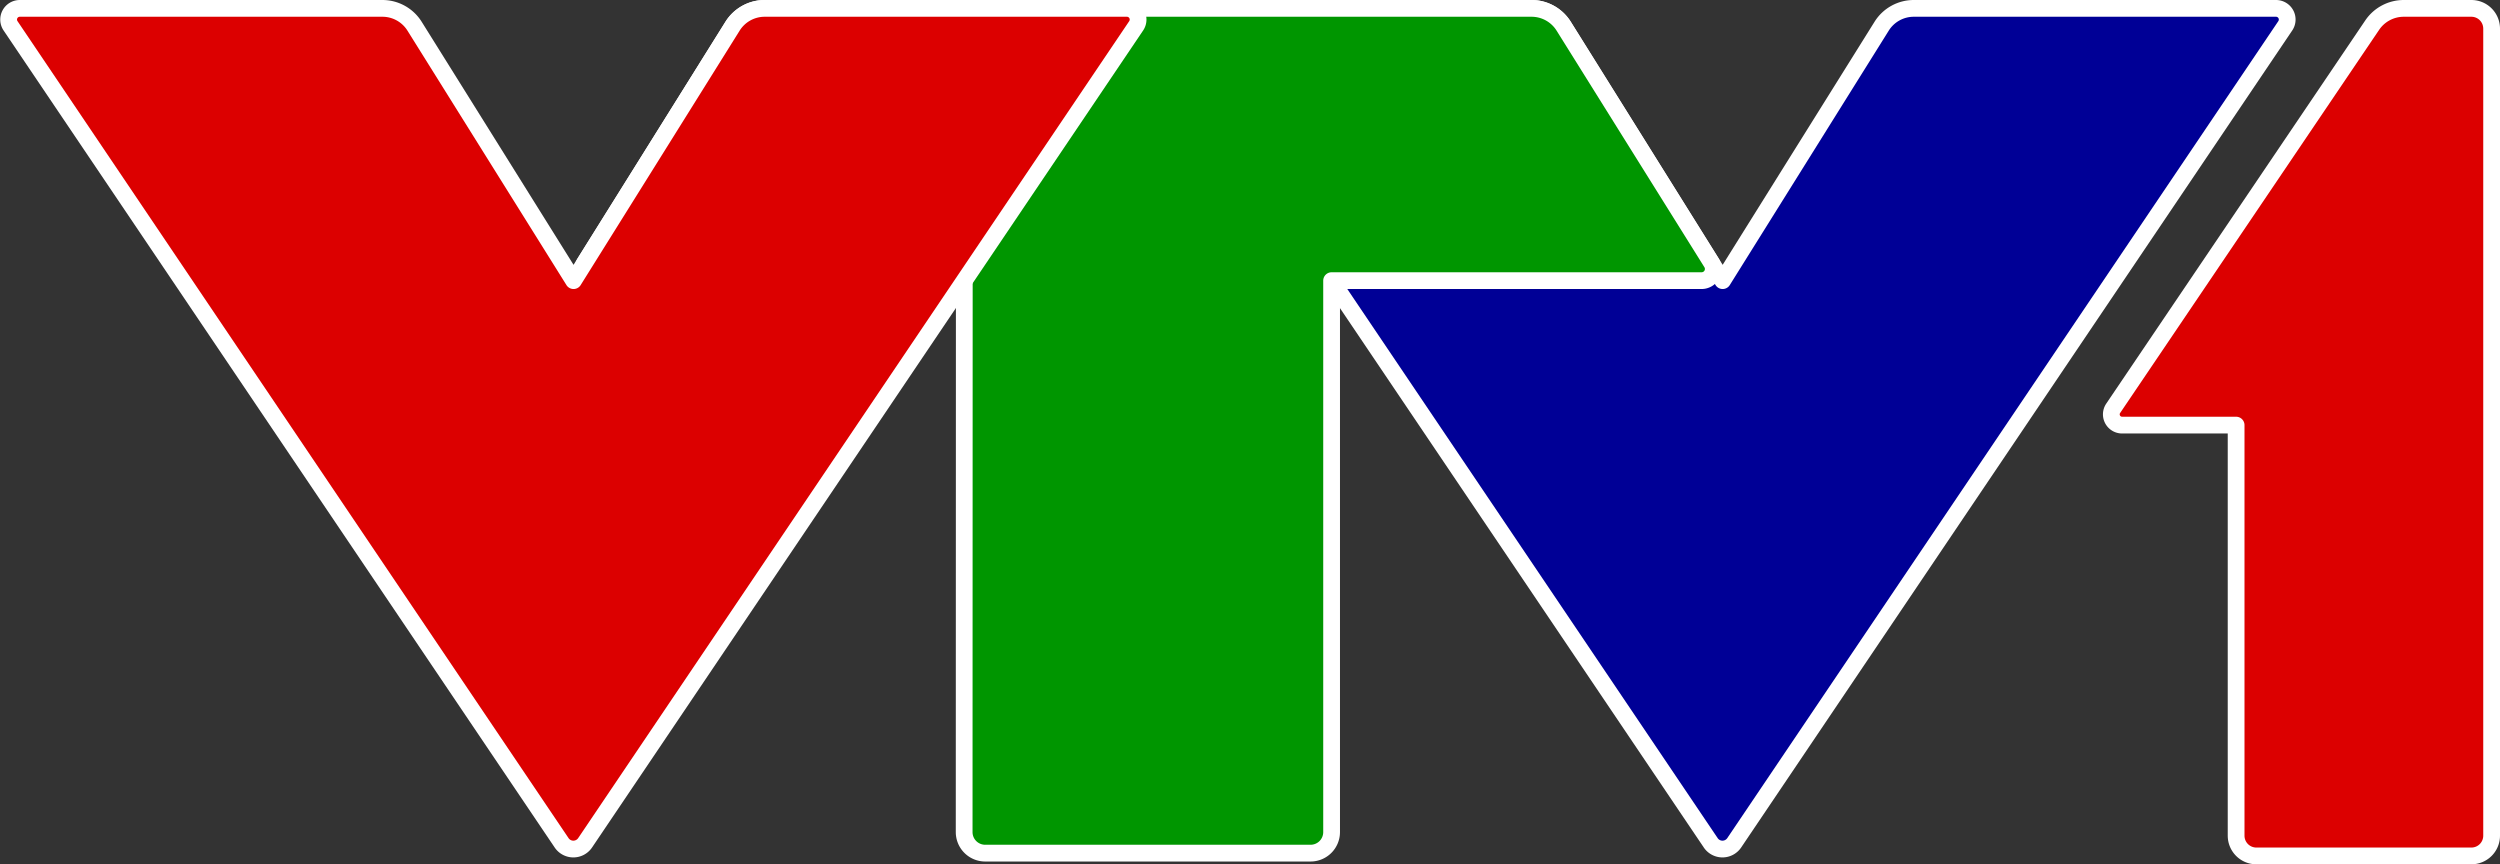
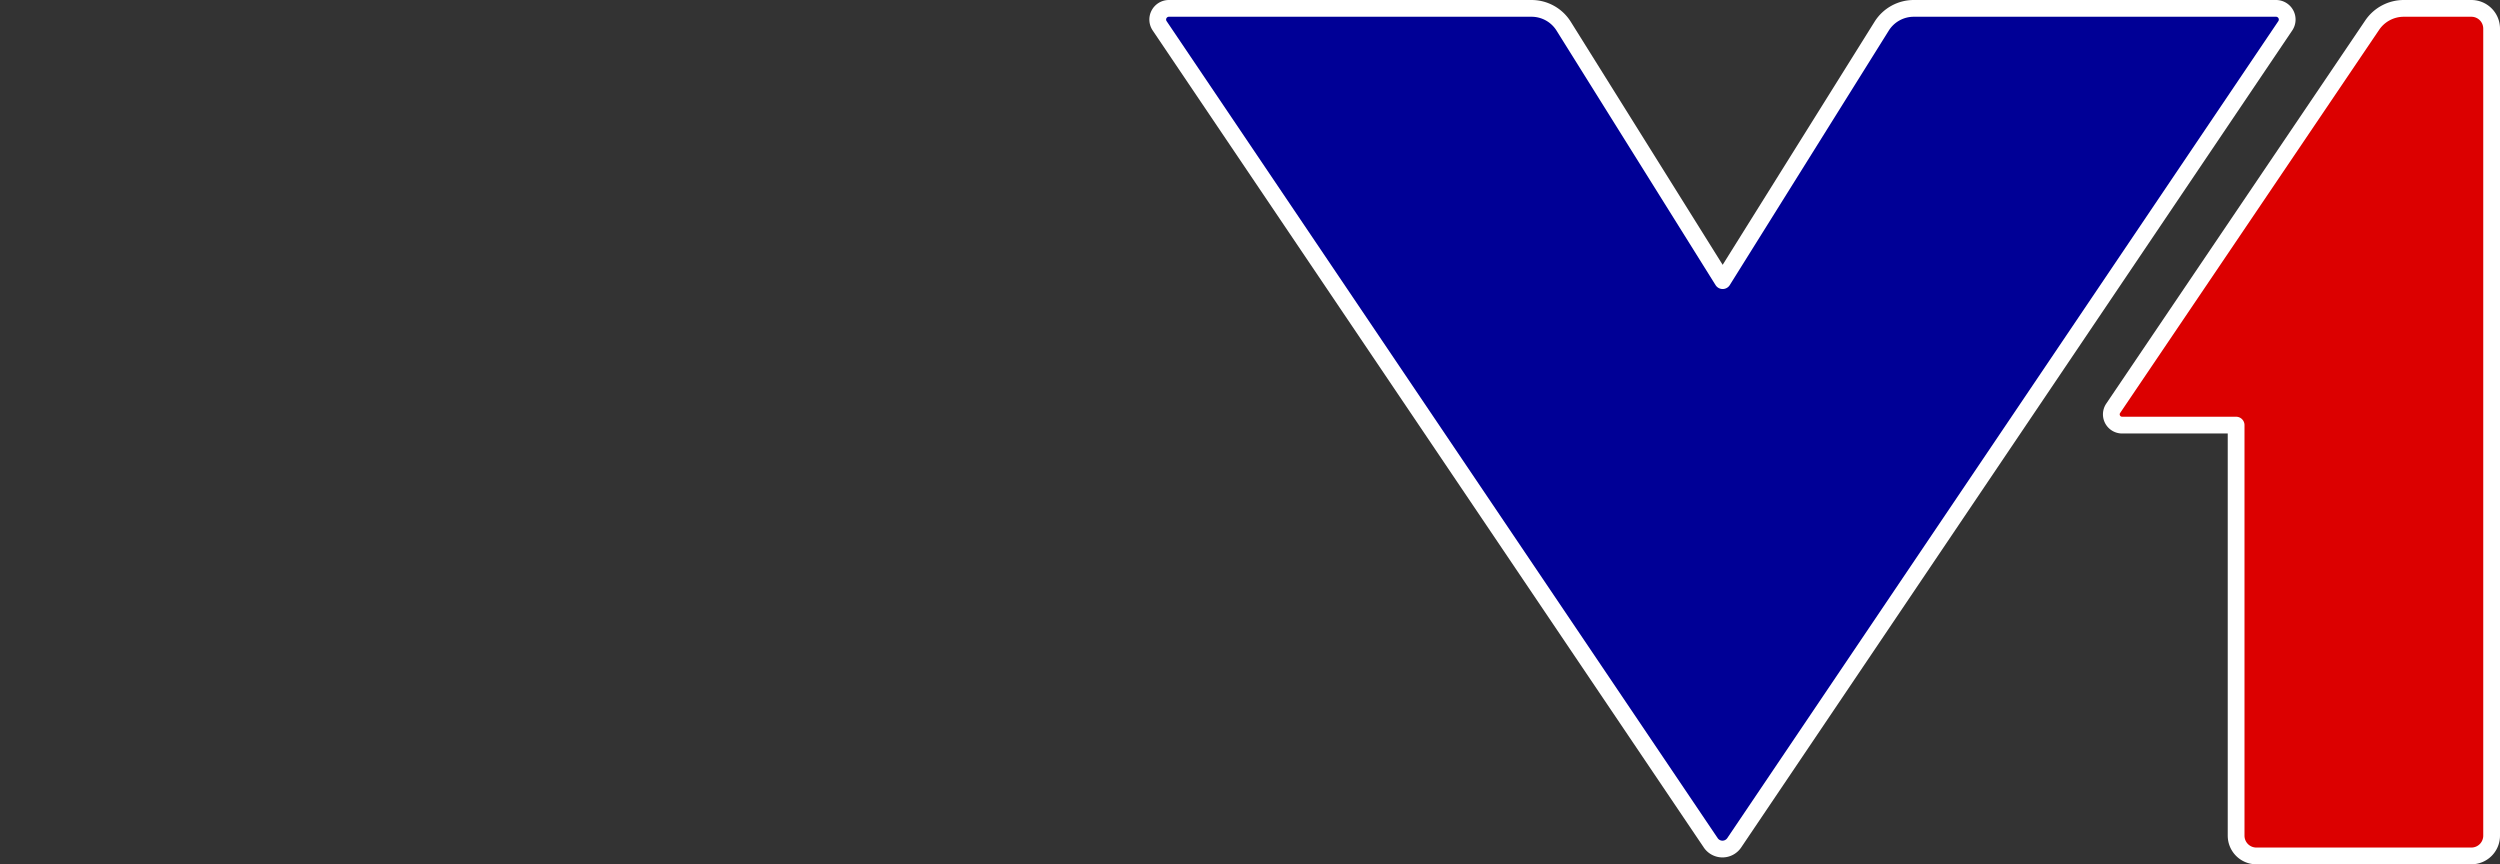
<svg xmlns="http://www.w3.org/2000/svg" xmlns:ns1="http://www.inkscape.org/namespaces/inkscape" xmlns:ns2="http://sodipodi.sourceforge.net/DTD/sodipodi-0.dtd" width="895.234" height="309.503" viewBox="0 0 895.234 309.503" version="1.1" id="svg1" ns1:version="1.3.2 (091e20e, 2023-11-25, custom)" xml:space="preserve" ns2:docname="VTV1 Logo.svg">
  <rect x="0" y="0" width="895.234" height="309.503" fill="#333333" stroke="none" />
  <ns2:namedview id="namedview1" pagecolor="#ffffff" bordercolor="#999999" borderopacity="1" ns1:showpageshadow="2" ns1:pageopacity="0" ns1:pagecheckerboard="0" ns1:deskcolor="#d1d1d1" ns1:document-units="px" ns1:zoom="2.0000001" ns1:cx="1065.5" ns1:cy="164.75" ns1:window-width="1920" ns1:window-height="1009" ns1:window-x="-8" ns1:window-y="-8" ns1:window-maximized="1" ns1:current-layer="layer1" showguides="true" />
  <defs id="defs1" />
  <g ns1:label="Layer 1" ns1:groupmode="layer" id="layer1">
    <path style="fill:#dc0000;stroke:#ffffff;stroke-width:6;stroke-linejoin:round" d="m 860.78,3 h 24.201 a 7.253,7.253 0 0 1 7.253,7.253 V 299.25 a 7.253,7.253 0 0 1 -7.253,7.253 H 807.993 A 7.253,7.253 0 0 1 800.739,299.25 V 152.23 h -40.834 a 3.852,3.852 0 0 1 -3.191,-6.009 L 849.464,9.009 a 13.658,13.658 0 0 1 11.316,-6.009 z" id="path7" />
    <path style="fill:#000096;stroke:#ffffff;stroke-width:6;stroke-linejoin:round" d="M 612.597,301.8 415.262,9.239 a 4.002,4.002 118 0 1 3.317,-6.239 h 129.846 a 13.577,13.577 29 0 1 11.514,6.382 L 616.873,100.495 673.806,9.382 A 13.577,13.577 151 0 1 685.32,3 h 129.71 a 4.002,4.002 62 0 1 3.317,6.239 L 621.014,301.8 a 5.076,5.076 1.2909689e-6 0 1 -8.417,0 z" id="path20" />
-     <path style="fill:#009600;stroke:#ffffff;stroke-width:6;stroke-linejoin:round" d="M 209.378,94.106 262.314,9.389 A 13.592,13.592 151 0 1 273.841,3 h 274.585 a 13.591,13.591 29.002 0 1 11.526,6.389 l 52.929,84.716 a 4.176,4.176 119.002 0 1 -3.542,6.389 h -132.501 V 297.969 a 7.534,7.534 135 0 1 -7.534,7.534 h -116.512 a 7.532,7.532 45.007 0 1 -7.532,-7.534 l 0.048,-197.475 -132.389,0 a 4.176,4.176 61 0 1 -3.542,-6.389 z" id="path1" />
-     <path style="fill:#dc0000;stroke:#ffffff;stroke-width:6;stroke-linejoin:round" d="M 201.109,301.8 3.775,9.239 A 4.002,4.002 0 0 1 7.092,3 h 129.846 a 13.577,13.577 0 0 1 11.514,6.382 L 205.385,100.495 262.319,9.382 A 13.577,13.577 0 0 1 273.833,3 h 129.71 a 4.002,4.002 0 0 1 3.317,6.239 L 209.526,301.8 a 5.076,5.076 0 0 1 -8.417,0 z" id="path24" />
  </g>
</svg>